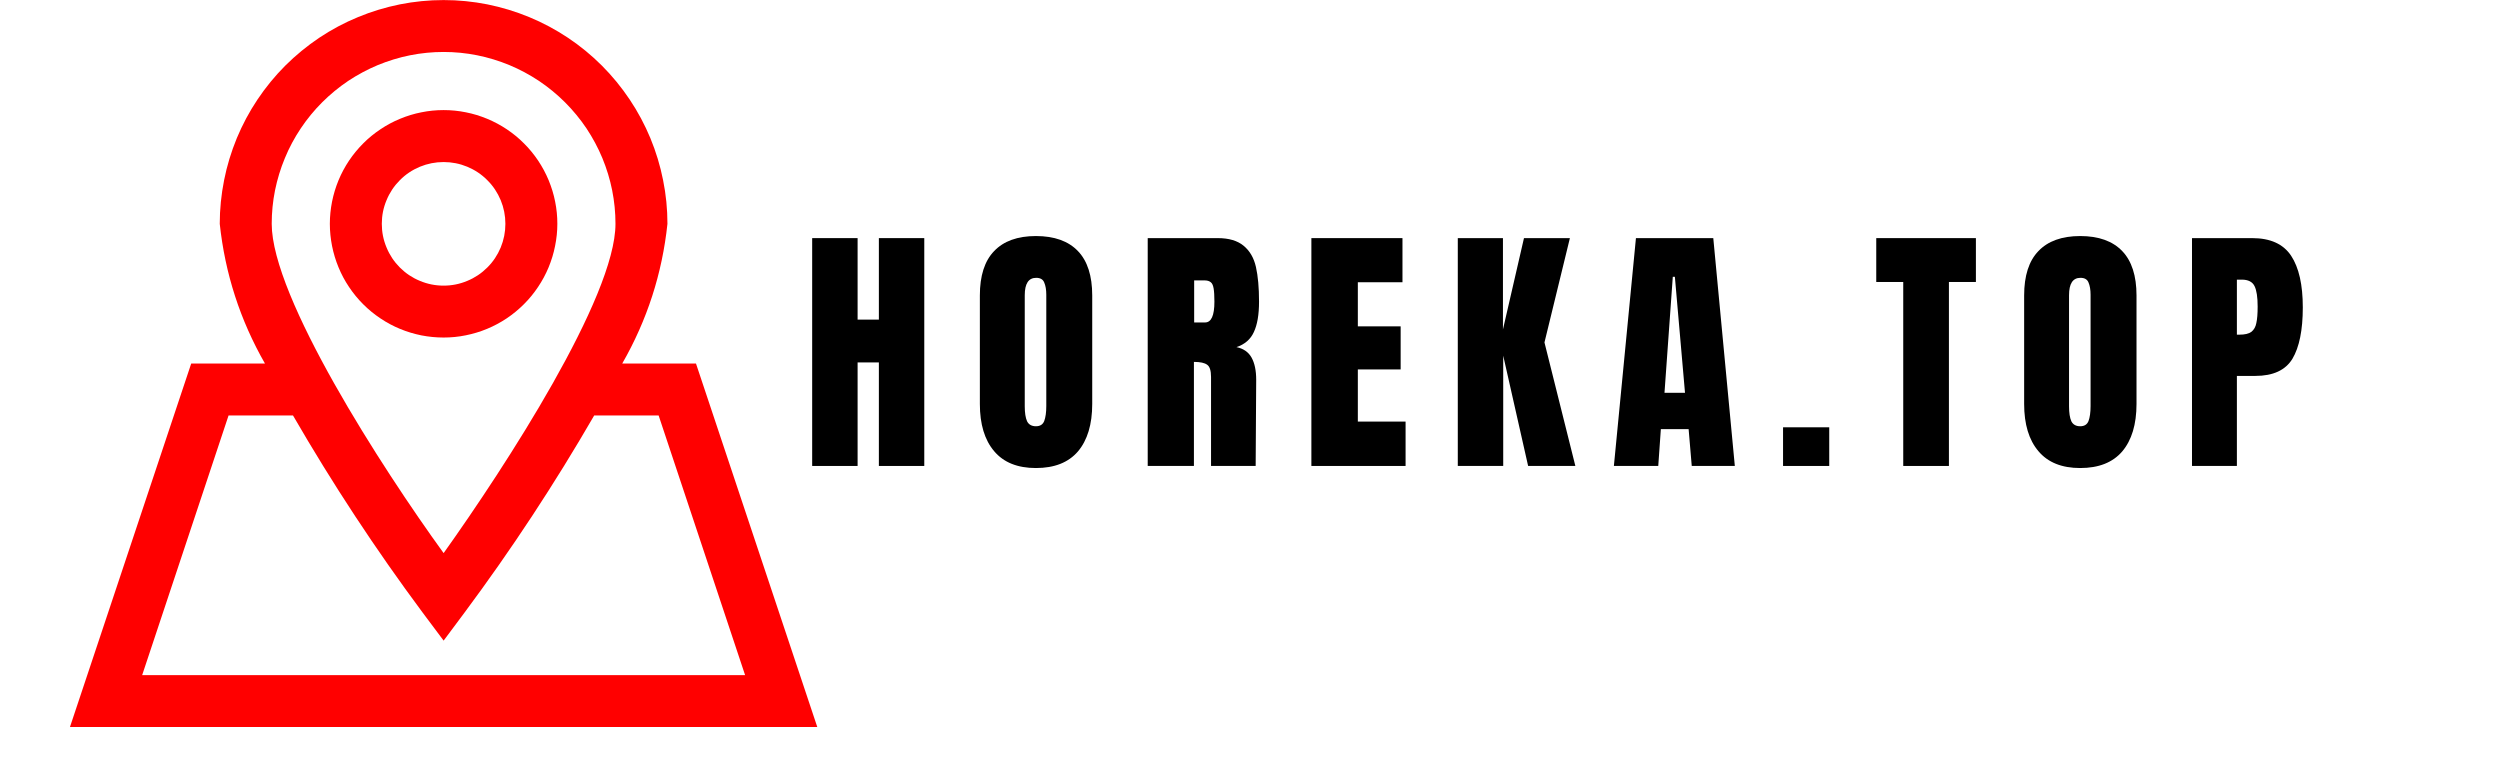
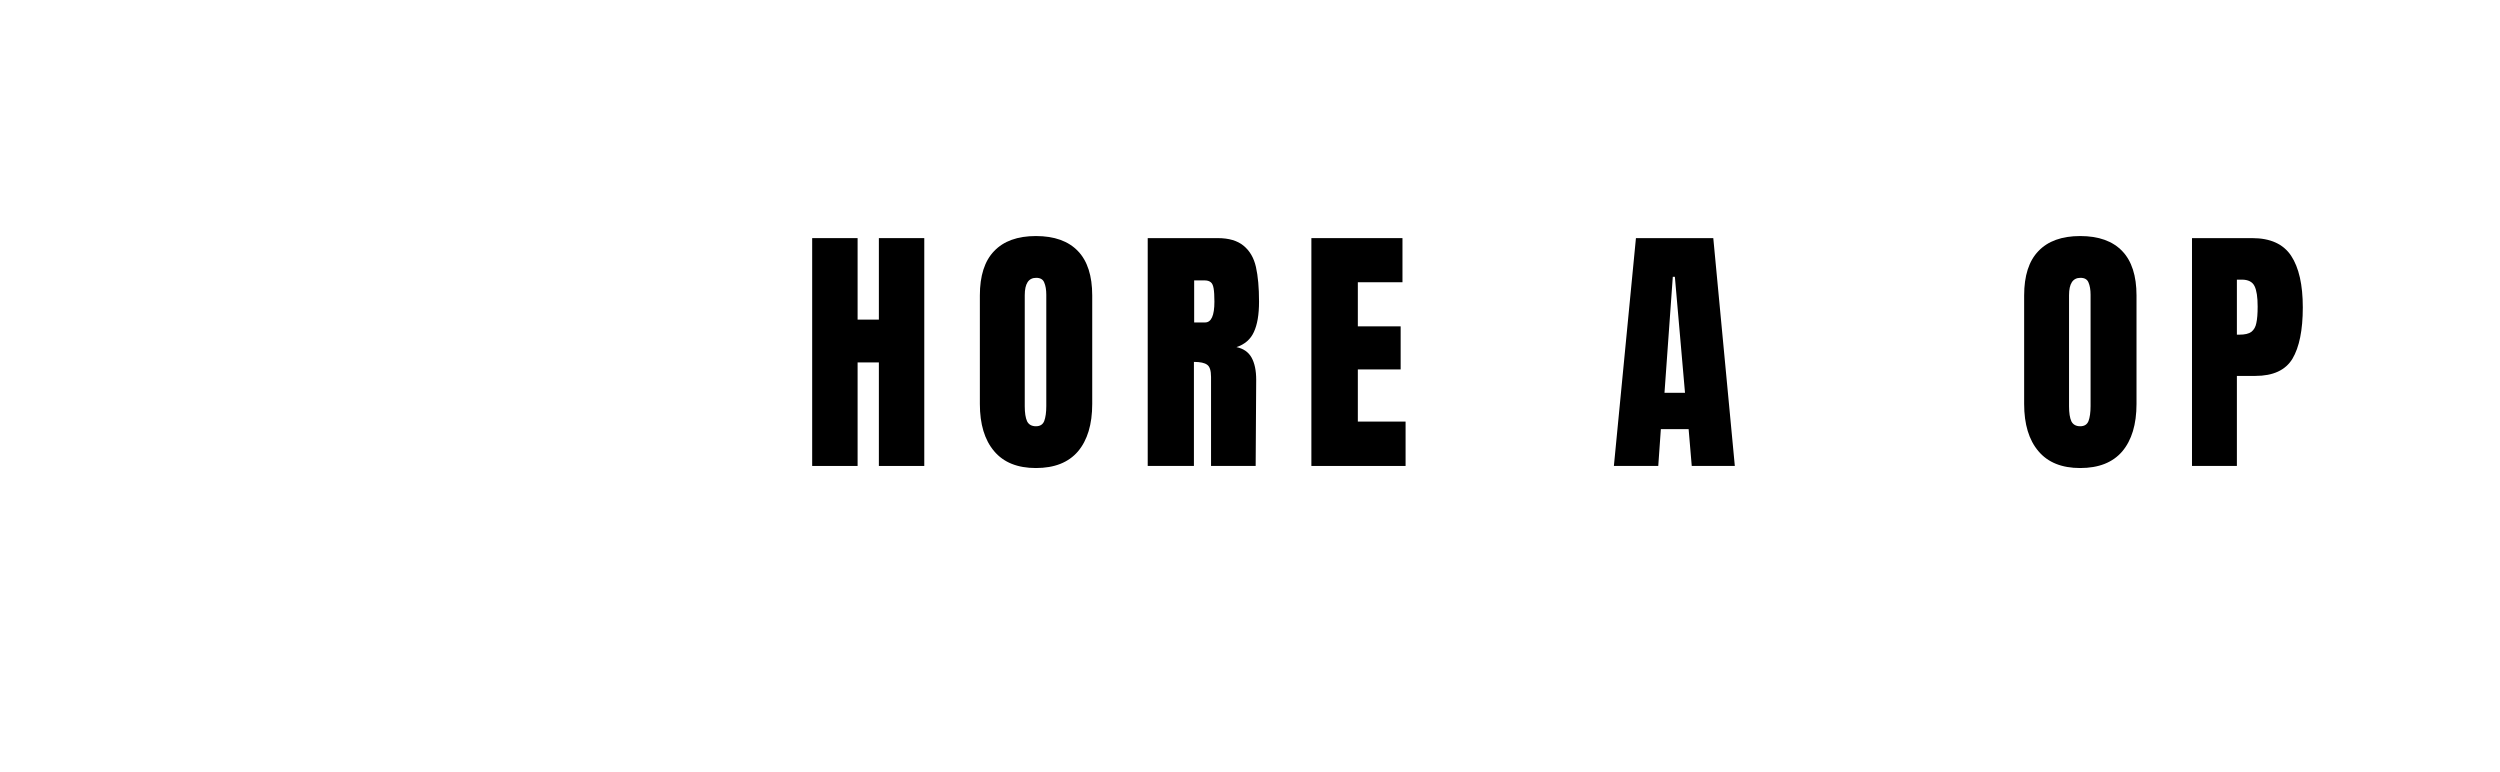
<svg xmlns="http://www.w3.org/2000/svg" width="191" zoomAndPan="magnify" viewBox="0 0 144 46.5" height="59" preserveAspectRatio="xMidYMid meet" version="1.0">
  <defs>
    <g />
    <clipPath id="d5af1c2c65">
      <path d="M 0.766 0 L 46 0 L 46 43.777 L 0.766 43.777 Z M 0.766 0 " clip-rule="nonzero" />
    </clipPath>
  </defs>
  <g fill="#000000" fill-opacity="1">
    <g transform="translate(45.028, 28.057)">
      <g>
        <path d="M 0.609 0 L 0.609 -13.719 L 3.344 -13.719 L 3.344 -8.812 L 4.625 -8.812 L 4.625 -13.719 L 7.359 -13.719 L 7.359 0 L 4.625 0 L 4.625 -6.234 L 3.344 -6.234 L 3.344 0 Z M 0.609 0 " />
      </g>
    </g>
  </g>
  <g fill="#000000" fill-opacity="1">
    <g transform="translate(55.234, 28.057)">
      <g>
        <path d="M 3.875 0.125 C 2.77 0.125 1.93 -0.211 1.359 -0.891 C 0.785 -1.566 0.5 -2.516 0.5 -3.734 L 0.5 -10.266 C 0.5 -11.453 0.785 -12.344 1.359 -12.938 C 1.93 -13.539 2.77 -13.844 3.875 -13.844 C 4.988 -13.844 5.832 -13.539 6.406 -12.938 C 6.977 -12.344 7.266 -11.453 7.266 -10.266 L 7.266 -3.734 C 7.266 -2.504 6.977 -1.551 6.406 -0.875 C 5.832 -0.207 4.988 0.125 3.875 0.125 Z M 3.875 -2.391 C 4.125 -2.391 4.289 -2.492 4.375 -2.703 C 4.457 -2.922 4.5 -3.223 4.5 -3.609 L 4.5 -10.312 C 4.5 -10.613 4.457 -10.859 4.375 -11.047 C 4.301 -11.234 4.141 -11.328 3.891 -11.328 C 3.43 -11.328 3.203 -10.977 3.203 -10.281 L 3.203 -3.594 C 3.203 -3.195 3.25 -2.895 3.344 -2.688 C 3.445 -2.488 3.625 -2.391 3.875 -2.391 Z M 3.875 -2.391 " />
      </g>
    </g>
  </g>
  <g fill="#000000" fill-opacity="1">
    <g transform="translate(65.232, 28.057)">
      <g>
        <path d="M 0.609 -13.719 L 4.828 -13.719 C 5.492 -13.719 6.008 -13.566 6.375 -13.266 C 6.75 -12.961 7 -12.535 7.125 -11.984 C 7.25 -11.43 7.312 -10.734 7.312 -9.891 C 7.312 -9.109 7.207 -8.5 7 -8.062 C 6.801 -7.625 6.453 -7.32 5.953 -7.156 C 6.367 -7.07 6.672 -6.863 6.859 -6.531 C 7.047 -6.195 7.141 -5.75 7.141 -5.188 L 7.109 0 L 4.422 0 L 4.422 -5.359 C 4.422 -5.742 4.344 -5.988 4.188 -6.094 C 4.039 -6.207 3.773 -6.266 3.391 -6.266 L 3.391 0 L 0.609 0 Z M 4.062 -8.641 C 4.438 -8.641 4.625 -9.055 4.625 -9.891 C 4.625 -10.242 4.609 -10.508 4.578 -10.688 C 4.547 -10.875 4.488 -11 4.406 -11.062 C 4.32 -11.133 4.203 -11.172 4.047 -11.172 L 3.406 -11.172 L 3.406 -8.641 Z M 4.062 -8.641 " />
      </g>
    </g>
  </g>
  <g fill="#000000" fill-opacity="1">
    <g transform="translate(75.087, 28.057)">
      <g>
        <path d="M 0.609 0 L 0.609 -13.719 L 6.094 -13.719 L 6.094 -11.062 L 3.406 -11.062 L 3.406 -8.406 L 5.984 -8.406 L 5.984 -5.812 L 3.406 -5.812 L 3.406 -2.672 L 6.281 -2.672 L 6.281 0 Z M 0.609 0 " />
      </g>
    </g>
  </g>
  <g fill="#000000" fill-opacity="1">
    <g transform="translate(83.903, 28.057)">
      <g>
-         <path d="M 0.609 0 L 0.609 -13.719 L 3.328 -13.719 L 3.328 -8.219 L 4.594 -13.719 L 7.359 -13.719 L 5.828 -7.438 L 7.688 0 L 4.844 0 L 3.344 -6.641 L 3.344 0 Z M 0.609 0 " />
-       </g>
+         </g>
    </g>
  </g>
  <g fill="#000000" fill-opacity="1">
    <g transform="translate(93.677, 28.057)">
      <g>
        <path d="M 0.234 0 L 1.562 -13.719 L 6.219 -13.719 L 7.516 0 L 4.922 0 L 4.734 -2.219 L 3.062 -2.219 L 2.906 0 Z M 3.281 -4.406 L 4.516 -4.406 L 3.906 -11.391 L 3.781 -11.391 Z M 3.281 -4.406 " />
      </g>
    </g>
  </g>
  <g fill="#000000" fill-opacity="1">
    <g transform="translate(103.659, 28.057)">
      <g>
-         <path d="M 0.438 0 L 0.438 -2.328 L 3.219 -2.328 L 3.219 0 Z M 0.438 0 " />
-       </g>
+         </g>
    </g>
  </g>
  <g fill="#000000" fill-opacity="1">
    <g transform="translate(109.553, 28.057)">
      <g>
-         <path d="M 1.781 0 L 1.781 -11.078 L 0.156 -11.078 L 0.156 -13.719 L 6.156 -13.719 L 6.156 -11.078 L 4.531 -11.078 L 4.531 0 Z M 1.781 0 " />
-       </g>
+         </g>
    </g>
  </g>
  <g fill="#000000" fill-opacity="1">
    <g transform="translate(118.114, 28.057)">
      <g>
        <path d="M 3.875 0.125 C 2.77 0.125 1.93 -0.211 1.359 -0.891 C 0.785 -1.566 0.5 -2.516 0.5 -3.734 L 0.5 -10.266 C 0.5 -11.453 0.785 -12.344 1.359 -12.938 C 1.93 -13.539 2.77 -13.844 3.875 -13.844 C 4.988 -13.844 5.832 -13.539 6.406 -12.938 C 6.977 -12.344 7.266 -11.453 7.266 -10.266 L 7.266 -3.734 C 7.266 -2.504 6.977 -1.551 6.406 -0.875 C 5.832 -0.207 4.988 0.125 3.875 0.125 Z M 3.875 -2.391 C 4.125 -2.391 4.289 -2.492 4.375 -2.703 C 4.457 -2.922 4.5 -3.223 4.5 -3.609 L 4.5 -10.312 C 4.5 -10.613 4.457 -10.859 4.375 -11.047 C 4.301 -11.234 4.141 -11.328 3.891 -11.328 C 3.43 -11.328 3.203 -10.977 3.203 -10.281 L 3.203 -3.594 C 3.203 -3.195 3.25 -2.895 3.344 -2.688 C 3.445 -2.488 3.625 -2.391 3.875 -2.391 Z M 3.875 -2.391 " />
      </g>
    </g>
  </g>
  <g fill="#000000" fill-opacity="1">
    <g transform="translate(128.112, 28.057)">
      <g>
        <path d="M 0.609 -13.719 L 4.234 -13.719 C 5.328 -13.719 6.109 -13.363 6.578 -12.656 C 7.047 -11.945 7.281 -10.91 7.281 -9.547 C 7.281 -8.18 7.07 -7.148 6.656 -6.453 C 6.238 -5.766 5.492 -5.422 4.422 -5.422 L 3.312 -5.422 L 3.312 0 L 0.609 0 Z M 3.469 -7.906 C 3.789 -7.906 4.031 -7.961 4.188 -8.078 C 4.344 -8.203 4.441 -8.379 4.484 -8.609 C 4.535 -8.836 4.562 -9.164 4.562 -9.594 C 4.562 -10.164 4.5 -10.578 4.375 -10.828 C 4.25 -11.086 3.992 -11.219 3.609 -11.219 L 3.312 -11.219 L 3.312 -7.906 Z M 3.469 -7.906 " />
      </g>
    </g>
  </g>
  <g clip-path="url(#d5af1c2c65)">
-     <path fill="#ff0000" d="M 30.293 13.477 C 30.293 13.027 30.25 12.582 30.16 12.141 C 30.074 11.699 29.941 11.273 29.77 10.855 C 29.598 10.441 29.387 10.047 29.137 9.672 C 28.887 9.301 28.605 8.953 28.285 8.637 C 27.969 8.316 27.621 8.035 27.25 7.785 C 26.875 7.535 26.48 7.324 26.066 7.152 C 25.648 6.98 25.223 6.848 24.781 6.762 C 24.34 6.672 23.895 6.629 23.445 6.629 C 22.996 6.629 22.551 6.672 22.109 6.762 C 21.668 6.848 21.238 6.98 20.824 7.152 C 20.406 7.324 20.012 7.535 19.641 7.785 C 19.266 8.035 18.918 8.316 18.602 8.637 C 18.285 8.953 18 9.301 17.75 9.672 C 17.5 10.047 17.289 10.441 17.117 10.855 C 16.945 11.273 16.816 11.699 16.727 12.141 C 16.641 12.582 16.594 13.027 16.594 13.477 C 16.594 13.926 16.641 14.371 16.727 14.812 C 16.816 15.254 16.945 15.684 17.117 16.098 C 17.289 16.516 17.5 16.91 17.75 17.281 C 18 17.656 18.285 18.004 18.602 18.32 C 18.918 18.637 19.266 18.922 19.641 19.172 C 20.012 19.422 20.406 19.633 20.824 19.805 C 21.238 19.977 21.668 20.105 22.109 20.195 C 22.551 20.281 22.996 20.324 23.445 20.324 C 23.895 20.324 24.34 20.281 24.777 20.191 C 25.219 20.102 25.648 19.973 26.062 19.801 C 26.477 19.629 26.871 19.418 27.246 19.168 C 27.617 18.918 27.965 18.633 28.281 18.316 C 28.602 17.996 28.883 17.652 29.133 17.277 C 29.383 16.906 29.594 16.512 29.766 16.098 C 29.938 15.68 30.07 15.254 30.156 14.812 C 30.246 14.371 30.293 13.926 30.293 13.477 Z M 19.723 13.477 C 19.723 12.984 19.816 12.508 20.008 12.055 C 20.195 11.598 20.465 11.195 20.812 10.848 C 21.16 10.496 21.562 10.23 22.02 10.039 C 22.477 9.852 22.949 9.758 23.445 9.758 C 23.938 9.758 24.414 9.852 24.867 10.039 C 25.324 10.23 25.727 10.496 26.074 10.848 C 26.426 11.195 26.691 11.598 26.883 12.055 C 27.07 12.508 27.164 12.984 27.164 13.477 C 27.164 13.973 27.07 14.445 26.883 14.902 C 26.691 15.359 26.426 15.762 26.074 16.109 C 25.727 16.457 25.324 16.727 24.867 16.914 C 24.414 17.105 23.938 17.199 23.445 17.199 C 22.949 17.199 22.477 17.105 22.02 16.914 C 21.562 16.727 21.16 16.457 20.812 16.109 C 20.465 15.762 20.195 15.359 20.008 14.902 C 19.816 14.445 19.723 13.973 19.723 13.477 Z M 38.641 21.891 L 34.199 21.891 C 35.699 19.277 36.605 16.473 36.922 13.477 C 36.922 12.594 36.836 11.715 36.66 10.848 C 36.488 9.98 36.234 9.141 35.895 8.32 C 35.555 7.504 35.141 6.727 34.648 5.992 C 34.156 5.258 33.598 4.574 32.973 3.949 C 32.348 3.324 31.668 2.766 30.93 2.273 C 30.195 1.785 29.418 1.367 28.602 1.031 C 27.781 0.691 26.941 0.438 26.074 0.262 C 25.203 0.09 24.328 0.004 23.445 0.004 C 22.559 0.004 21.684 0.09 20.816 0.262 C 19.949 0.438 19.105 0.691 18.289 1.031 C 17.469 1.367 16.691 1.785 15.957 2.273 C 15.223 2.766 14.543 3.324 13.914 3.949 C 13.289 4.574 12.73 5.258 12.238 5.992 C 11.746 6.727 11.332 7.504 10.992 8.32 C 10.656 9.141 10.398 9.98 10.227 10.848 C 10.055 11.715 9.965 12.594 9.965 13.477 C 10.285 16.473 11.191 19.277 12.688 21.891 L 8.246 21.891 L 0.945 43.777 L 45.945 43.777 Z M 23.445 3.129 C 24.125 3.129 24.797 3.195 25.461 3.328 C 26.129 3.461 26.773 3.66 27.402 3.918 C 28.031 4.18 28.625 4.5 29.191 4.875 C 29.754 5.254 30.277 5.684 30.758 6.164 C 31.238 6.645 31.668 7.168 32.047 7.73 C 32.422 8.297 32.742 8.891 33.004 9.52 C 33.262 10.148 33.461 10.793 33.594 11.461 C 33.727 12.125 33.793 12.797 33.793 13.477 C 33.793 17.887 27.18 28.066 23.445 33.305 C 19.707 28.145 13.094 17.887 13.094 13.477 C 13.094 12.797 13.16 12.125 13.293 11.461 C 13.43 10.793 13.625 10.148 13.887 9.52 C 14.145 8.891 14.465 8.297 14.844 7.73 C 15.219 7.168 15.648 6.645 16.129 6.164 C 16.609 5.684 17.133 5.254 17.695 4.875 C 18.262 4.5 18.859 4.18 19.484 3.918 C 20.113 3.66 20.758 3.461 21.426 3.328 C 22.094 3.195 22.766 3.129 23.445 3.129 Z M 10.496 25.016 L 14.375 25.016 C 16.754 29.129 19.359 33.09 22.191 36.898 L 23.445 38.574 L 24.695 36.898 C 27.527 33.09 30.133 29.129 32.512 25.016 L 36.391 25.016 L 41.598 40.652 L 5.293 40.652 Z M 10.496 25.016 " fill-opacity="1" fill-rule="nonzero" />
-   </g>
+     </g>
</svg>